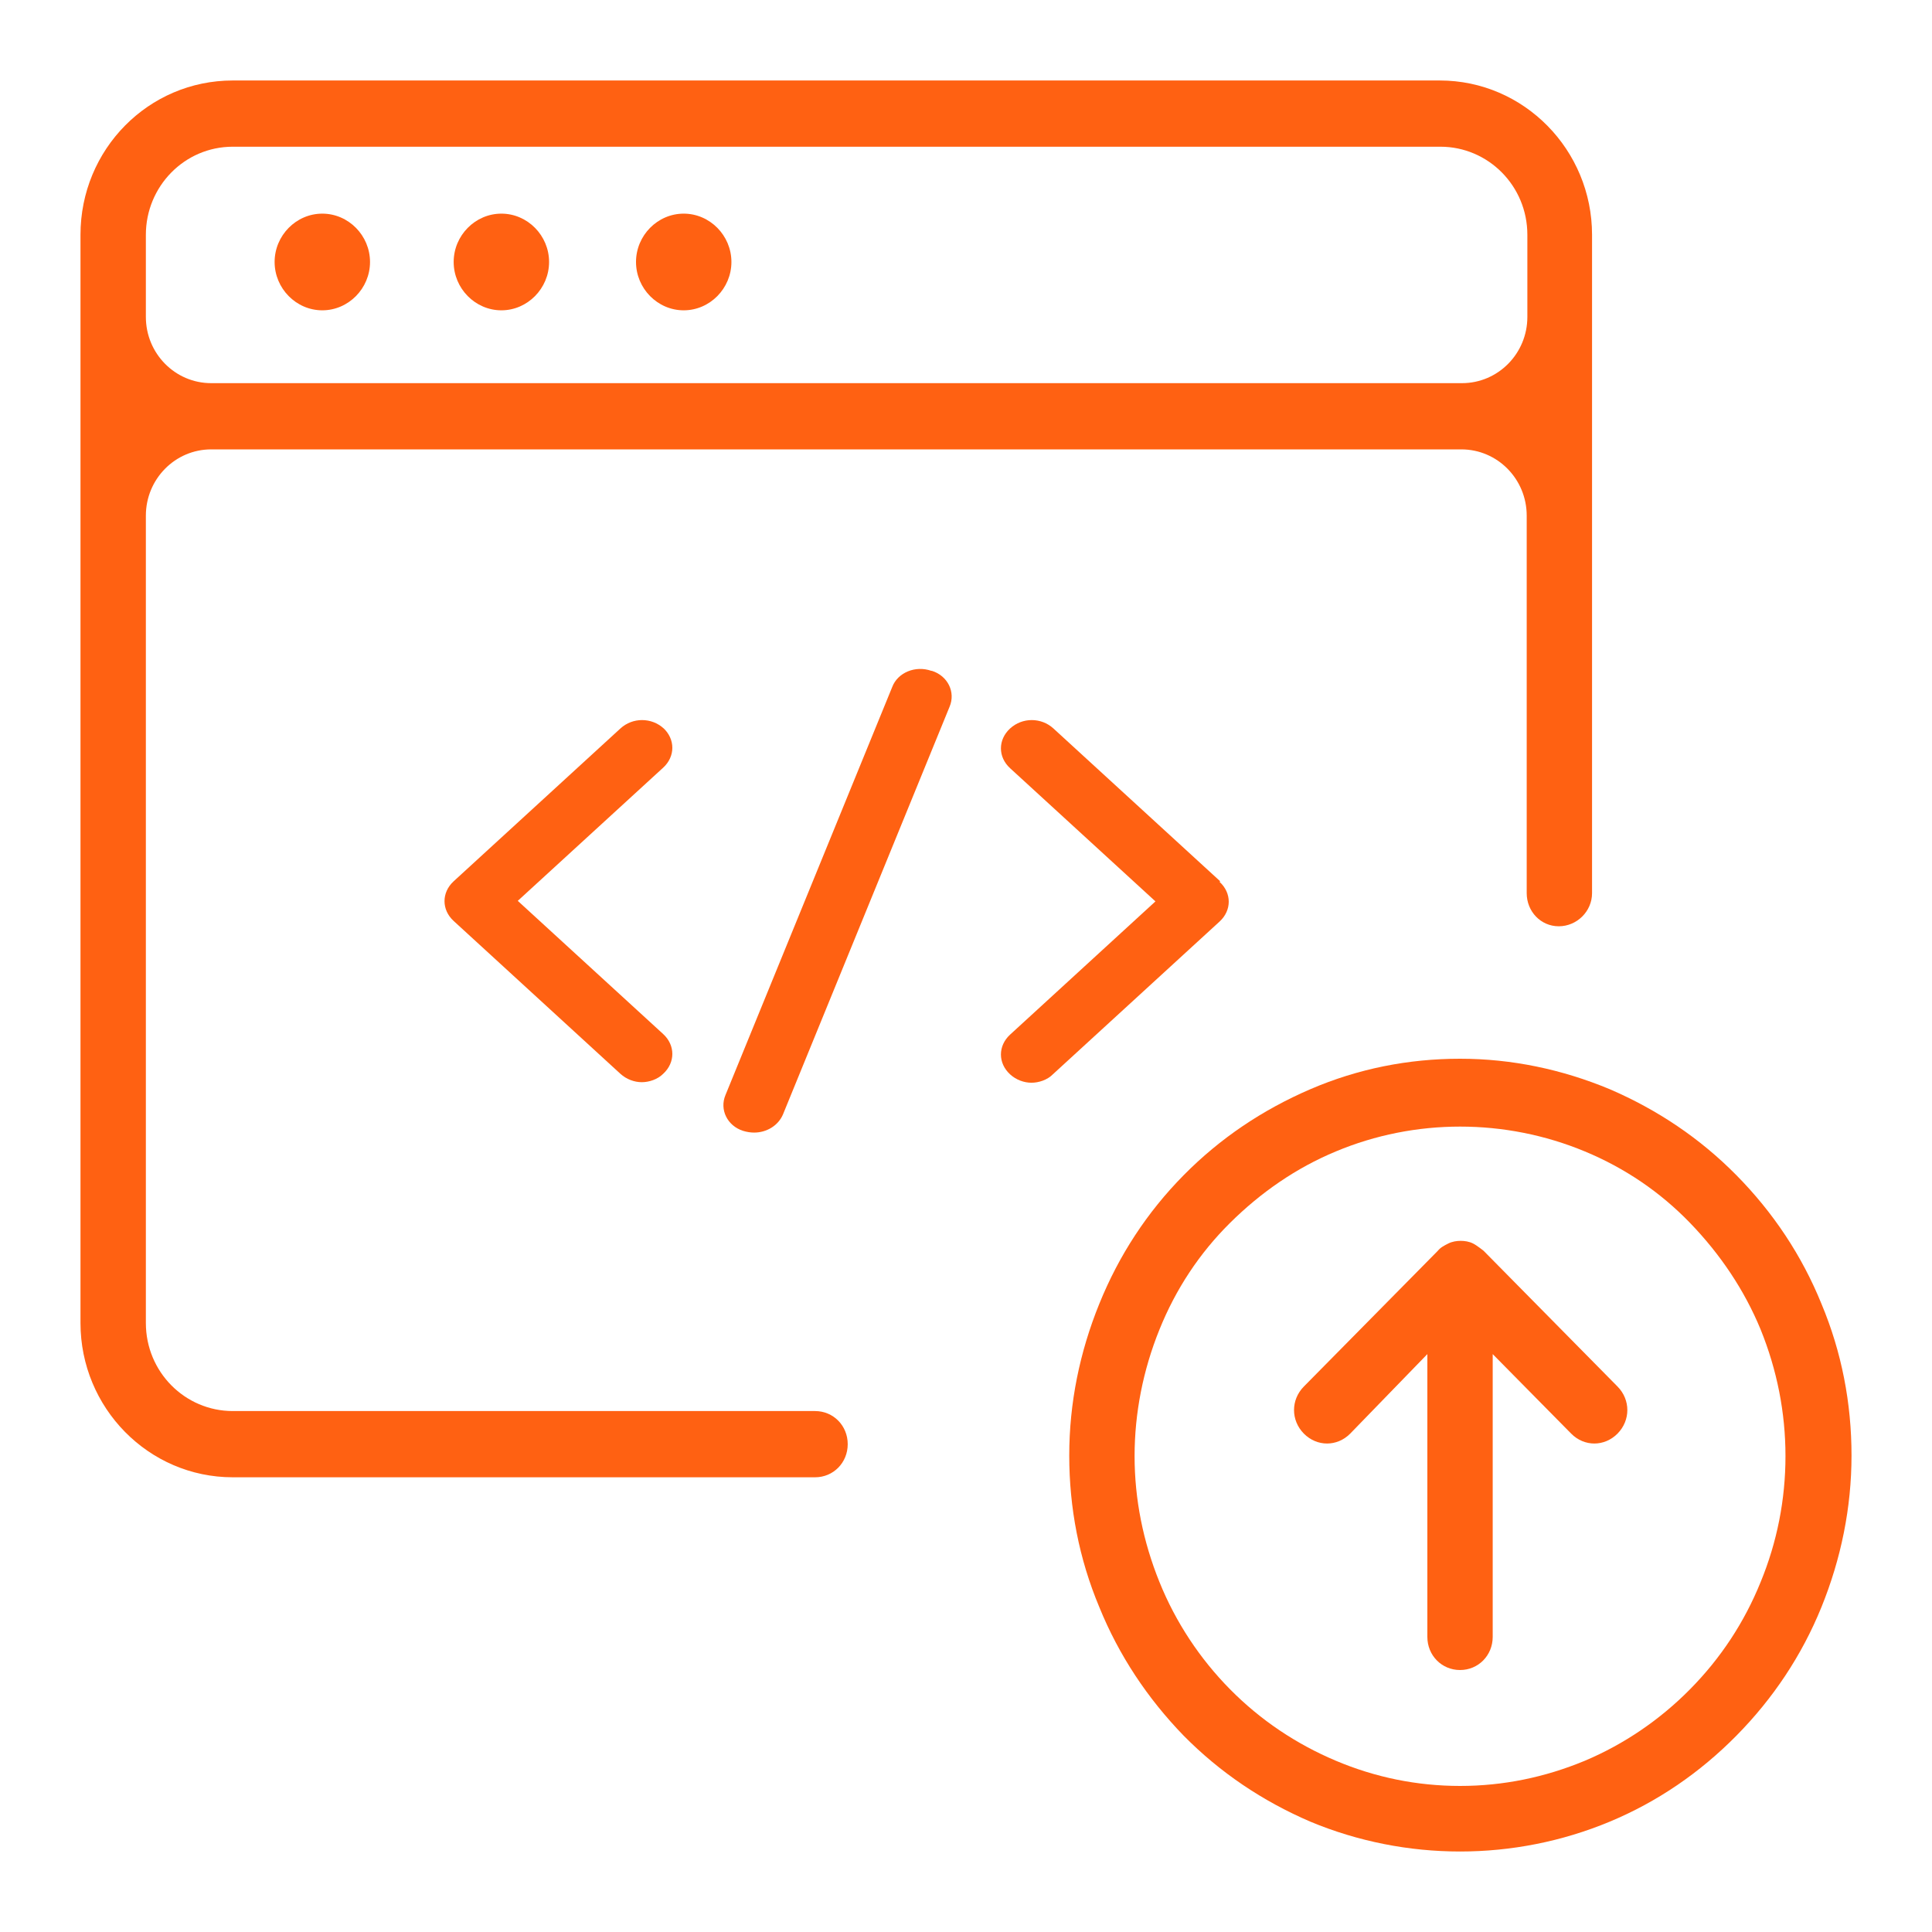
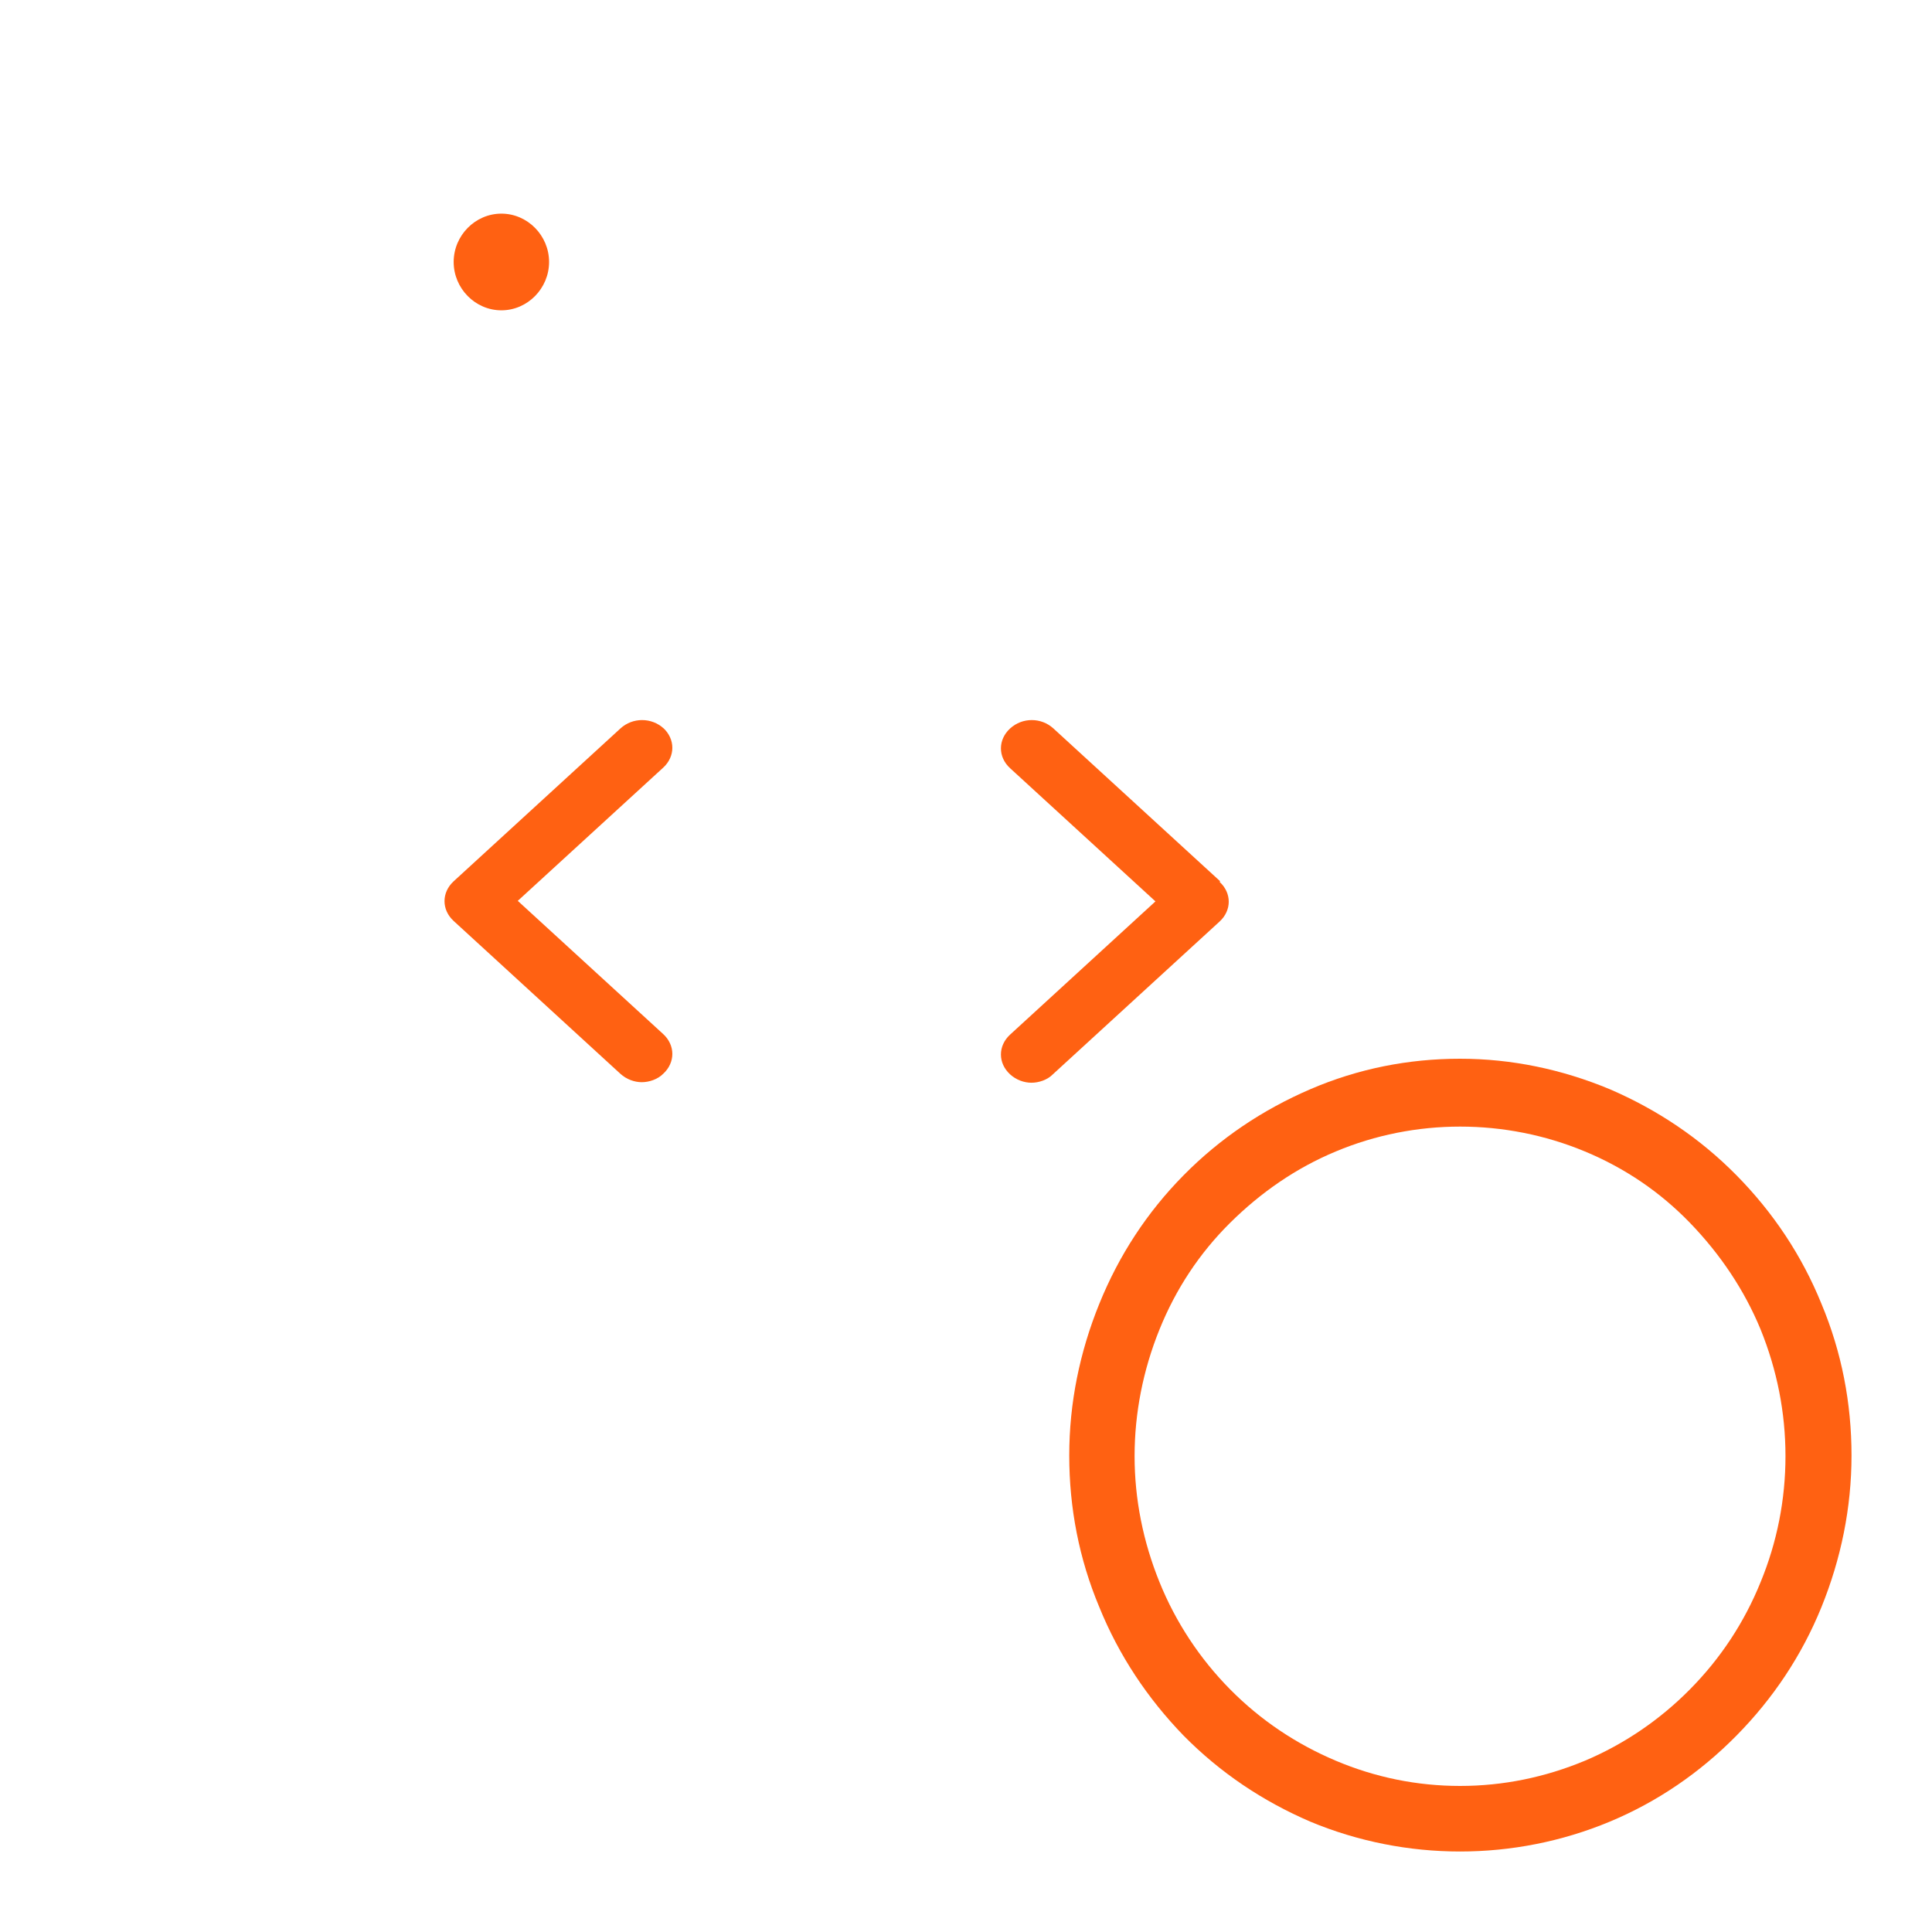
<svg xmlns="http://www.w3.org/2000/svg" width="50" height="50" viewBox="0 0 50 50" fill="none">
-   <path d="M37.261 2.083H6.024C3.842 2.083 2.083 3.866 2.083 6.077V34.239C2.083 36.433 3.842 38.232 6.024 38.232H21.094C21.567 38.232 21.939 37.855 21.939 37.375C21.939 36.895 21.567 36.518 21.094 36.518H6.024C4.789 36.518 3.775 35.507 3.775 34.239V13.345C3.775 12.398 4.532 11.63 5.466 11.63H37.819C38.754 11.63 39.511 12.398 39.511 13.345V23.115C39.511 23.588 39.874 23.972 40.341 23.972C40.808 23.972 41.202 23.588 41.202 23.115V6.077C41.202 3.883 39.443 2.083 37.261 2.083ZM5.466 9.916C4.532 9.916 3.775 9.149 3.775 8.202V6.077C3.775 4.826 4.773 3.797 6.024 3.797H37.278C38.513 3.797 39.528 4.809 39.528 6.077V8.202C39.528 9.149 38.77 9.916 37.836 9.916H5.466Z" fill="#FF6112" />
  <path d="M12.976 5.529C12.299 5.529 11.741 6.094 11.741 6.78C11.741 7.465 12.299 8.031 12.976 8.031C13.652 8.031 14.21 7.465 14.21 6.78C14.21 6.094 13.652 5.529 12.976 5.529Z" fill="#FF6112" />
-   <path d="M8.341 5.529C7.665 5.529 7.107 6.094 7.107 6.78C7.107 7.465 7.665 8.031 8.341 8.031C9.018 8.031 9.576 7.465 9.576 6.78C9.576 6.094 9.018 5.529 8.341 5.529Z" fill="#FF6112" />
-   <path d="M17.694 5.529C17.018 5.529 16.46 6.094 16.46 6.78C16.46 7.465 17.018 8.031 17.694 8.031C18.371 8.031 18.929 7.465 18.929 6.78C18.929 6.094 18.371 5.529 17.694 5.529Z" fill="#FF6112" />
  <path d="M31.578 22.807L27.263 18.853C26.947 18.563 26.457 18.563 26.141 18.853C25.825 19.143 25.825 19.592 26.141 19.881L29.903 23.328L26.141 26.776C25.825 27.066 25.825 27.515 26.141 27.804C26.299 27.949 26.504 28.021 26.694 28.021C26.884 28.021 27.105 27.949 27.247 27.804L31.562 23.85C31.879 23.56 31.879 23.111 31.562 22.822L31.578 22.807Z" fill="#FF6112" />
  <path d="M17.178 18.853C16.862 18.563 16.372 18.563 16.056 18.853L11.741 22.807C11.425 23.097 11.425 23.546 11.741 23.835L16.056 27.79C16.214 27.934 16.42 28.007 16.609 28.007C16.799 28.007 17.02 27.934 17.163 27.79C17.479 27.5 17.479 27.051 17.163 26.761L13.4 23.314L17.163 19.867C17.479 19.577 17.479 19.128 17.163 18.838L17.178 18.853Z" fill="#FF6112" />
-   <path d="M24.102 17.361C23.691 17.216 23.232 17.405 23.09 17.781L18.775 28.34C18.617 28.717 18.822 29.137 19.233 29.267C19.328 29.296 19.423 29.311 19.518 29.311C19.834 29.311 20.134 29.137 20.261 28.847L24.576 18.288C24.734 17.912 24.529 17.491 24.117 17.361H24.102Z" fill="#FF6112" />
  <path d="M28.45 41.592C28.957 42.843 29.701 43.957 30.631 44.917C31.578 45.877 32.678 46.614 33.913 47.145C36.382 48.174 39.19 48.174 41.659 47.145C42.893 46.631 43.993 45.877 44.94 44.917C45.887 43.957 46.631 42.843 47.139 41.592C47.646 40.341 47.917 39.021 47.917 37.667C47.917 36.313 47.663 34.993 47.139 33.742C46.631 32.49 45.887 31.376 44.94 30.416C43.993 29.456 42.893 28.72 41.659 28.188C40.424 27.674 39.122 27.4 37.786 27.4C36.45 27.4 35.147 27.657 33.913 28.188C32.678 28.72 31.578 29.456 30.631 30.416C29.684 31.376 28.957 32.49 28.45 33.742C27.942 34.993 27.672 36.313 27.672 37.667C27.672 39.021 27.925 40.341 28.45 41.592ZM30.006 34.41C30.428 33.364 31.037 32.439 31.832 31.65C32.627 30.862 33.54 30.228 34.572 29.799C36.619 28.942 38.953 28.942 41.016 29.799C42.048 30.228 42.961 30.845 43.739 31.65C44.517 32.456 45.143 33.382 45.566 34.41C45.989 35.456 46.208 36.553 46.208 37.684C46.208 38.815 45.989 39.912 45.566 40.941C45.143 41.986 44.534 42.912 43.739 43.717C42.961 44.506 42.031 45.14 41.016 45.568C39.984 45.997 38.902 46.22 37.786 46.22C36.669 46.22 35.587 45.997 34.572 45.568C33.557 45.14 32.627 44.523 31.832 43.717C31.054 42.929 30.428 41.986 30.006 40.941C29.583 39.895 29.363 38.798 29.363 37.684C29.363 36.57 29.583 35.456 30.006 34.41Z" fill="#FF6112" />
-   <path d="M36.94 35.044V42.363C36.94 42.843 37.312 43.22 37.786 43.22C38.259 43.22 38.631 42.843 38.631 42.363V35.044L40.661 37.101C40.999 37.444 41.523 37.444 41.862 37.101C42.2 36.758 42.2 36.227 41.862 35.884L38.395 32.37C38.395 32.37 38.225 32.233 38.124 32.182C38.022 32.13 37.904 32.113 37.803 32.113C37.701 32.113 37.583 32.13 37.481 32.182C37.38 32.233 37.278 32.285 37.211 32.37L33.743 35.884C33.405 36.227 33.405 36.758 33.743 37.101C34.082 37.444 34.606 37.444 34.944 37.101L36.94 35.044Z" fill="#FF6112" />
</svg>